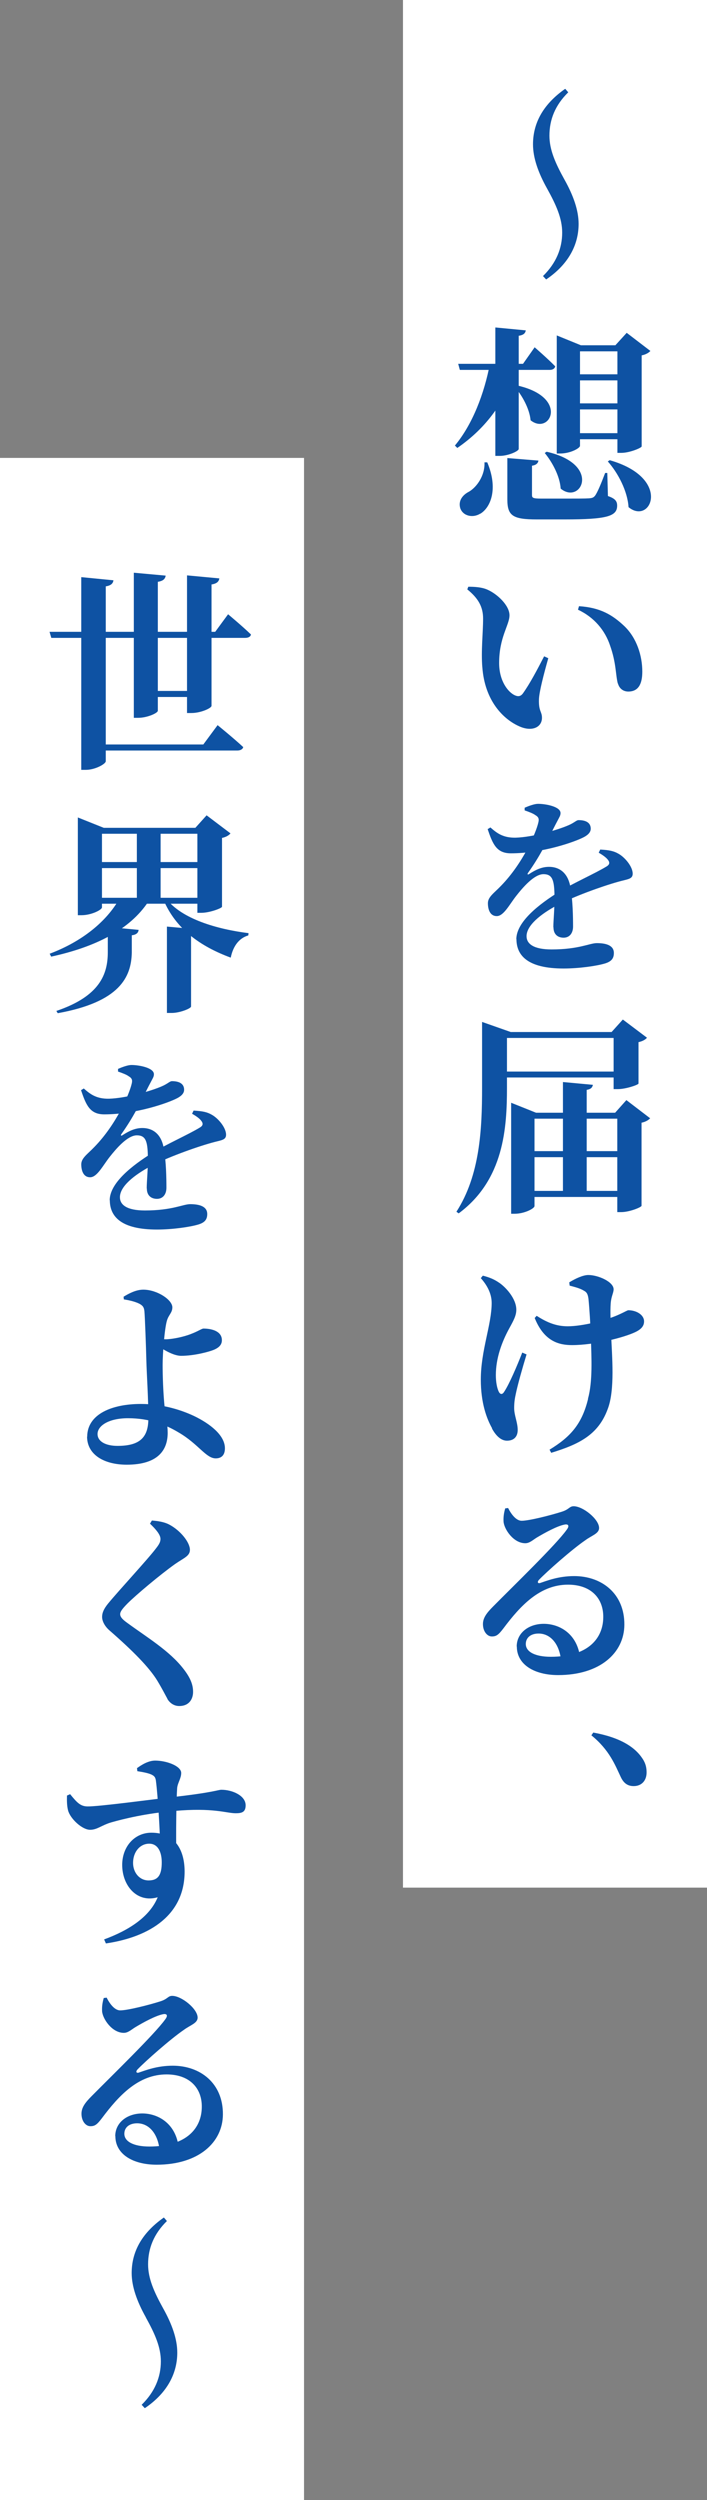
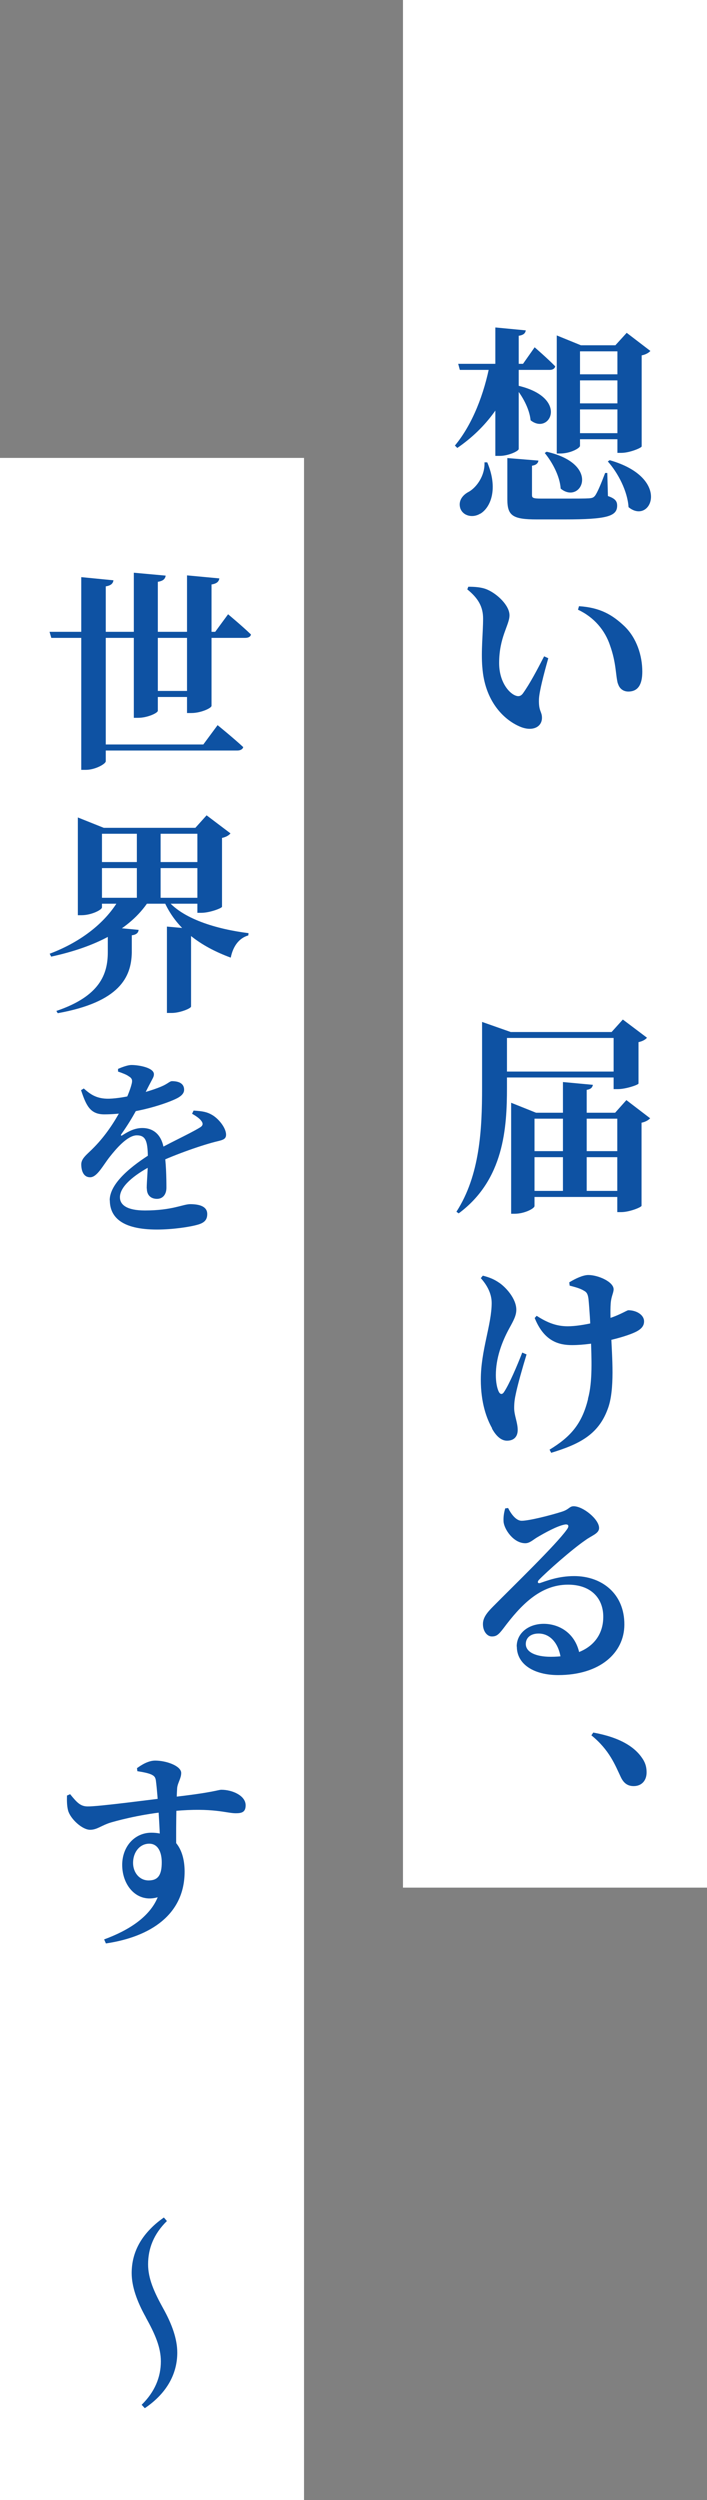
<svg xmlns="http://www.w3.org/2000/svg" width="71" height="251" viewBox="0 0 71 251" fill="none">
  <rect x="0" y="0" width="71" height="251" fill="#808080" stroke="none" />
  <g clip-path="url(#clip0_2164_73)">
    <path d="M71 0H40.468V189.518H71V0Z" fill="white" />
    <path d="M30.532 45.975H0V251H30.532V45.975Z" fill="white" />
-     <path d="M54.947 18.943C54.046 17.333 53.526 15.849 53.526 14.492C53.526 12.527 54.389 10.575 56.762 8.914L57.066 9.269C55.747 10.562 55.176 12.02 55.176 13.618C55.176 15.038 55.772 16.382 56.686 18.03C57.587 19.64 58.107 21.124 58.107 22.48C58.107 24.446 57.206 26.462 54.846 28.059L54.529 27.717C55.848 26.424 56.457 24.94 56.457 23.355C56.457 21.935 55.861 20.591 54.947 18.943Z" fill="#0E52A3" />
    <path d="M45.925 44.974L45.684 44.733C47.473 42.577 48.628 39.509 49.199 36.529H51.788V36.871C50.848 40.219 48.856 42.958 45.925 44.974ZM55.759 36.795C55.696 37.024 55.493 37.138 55.201 37.138H46.179L46.014 36.529H52.523L53.691 34.868C53.691 34.868 55.011 36.009 55.772 36.795H55.759ZM48.234 51.567C47.511 52.023 46.521 51.833 46.229 51.047C45.988 50.299 46.445 49.69 47.105 49.361C47.879 48.904 48.717 47.738 48.653 46.419H48.932C50.049 49.056 49.288 50.946 48.234 51.58V51.567ZM52.092 33.727V45.075C52.092 45.291 51.051 45.772 50.189 45.772H49.744V32.877L52.803 33.169C52.752 33.448 52.6 33.638 52.079 33.714L52.092 33.727ZM53.425 46.761V49.69C53.425 49.982 53.513 50.058 54.325 50.058H56.99C57.929 50.058 58.767 50.058 59.135 50.033C59.49 50.007 59.605 49.957 59.769 49.754C60.011 49.399 60.328 48.651 60.772 47.484H60.988L61.051 49.804C61.8 50.058 61.977 50.337 61.977 50.768C61.977 51.833 60.962 52.15 56.711 52.15H53.907C51.496 52.15 50.95 51.782 50.95 50.147V45.988L54.072 46.242C54.034 46.508 53.843 46.698 53.412 46.761H53.425ZM53.285 42.197C53.171 41.005 52.409 39.661 51.673 38.824L51.864 38.685C57.231 39.851 55.239 43.756 53.285 42.197ZM56.305 49.044C56.216 47.788 55.455 46.394 54.706 45.481L54.897 45.354C60.467 46.622 58.336 50.73 56.305 49.056V49.044ZM56.267 45.532H55.912V33.676L58.336 34.665H63.246V35.274H58.247V44.758C58.247 44.999 57.27 45.532 56.267 45.532ZM63.17 38.19H57.105V37.581H63.17V38.19ZM63.17 41.106H57.105V40.498H63.17V41.106ZM63.17 44.099H57.105V43.49H63.17V44.099ZM63.12 50.907C63.018 49.323 62.079 47.497 61.038 46.33L61.229 46.203C67.536 48.004 65.353 52.784 63.107 50.907H63.12ZM62.929 33.41L65.315 35.236C65.163 35.401 64.883 35.591 64.439 35.68V44.821C64.414 44.974 63.221 45.468 62.409 45.468H62.003V34.678H61.787L62.929 33.423V33.41Z" fill="#0E52A3" />
    <path d="M48.438 67.01C48.298 65.362 48.514 63.536 48.514 62.103C48.514 60.911 48.019 60.062 46.928 59.174L47.029 58.908C47.562 58.908 48.349 58.934 48.945 59.2C49.961 59.644 51.166 60.797 51.166 61.774C51.166 62.75 50.125 63.967 50.125 66.567C50.125 68.405 51.052 69.521 51.712 69.812C52.029 69.952 52.283 69.927 52.511 69.622C53.209 68.646 53.932 67.276 54.643 65.894L55.062 66.085C54.605 67.695 54.148 69.47 54.123 70.206C54.085 71.448 54.427 71.41 54.427 72.069C54.427 73.008 53.45 73.489 52.194 72.944C50.544 72.234 48.679 70.358 48.438 66.985V67.01ZM62.041 68.621C61.813 67.733 61.889 66.567 61.267 64.817C60.76 63.282 59.656 61.964 58.044 61.216L58.145 60.861C60.29 61 61.508 61.736 62.701 62.864C63.945 64.056 64.503 65.831 64.503 67.429C64.503 68.735 64.072 69.432 63.094 69.432C62.663 69.432 62.219 69.204 62.054 68.621H62.041Z" fill="#0E52A3" />
-     <path d="M48.983 83.24L49.249 83.075C49.884 83.633 50.506 84.127 51.788 84.102C53.488 84.051 55.975 83.341 57.079 82.859C57.701 82.593 57.879 82.34 58.107 82.34C58.767 82.34 59.325 82.555 59.325 83.202C59.325 83.481 59.16 83.76 58.678 84.026C57.764 84.52 54.49 85.674 51.305 85.674C49.859 85.674 49.478 84.736 48.97 83.24H48.983ZM55.569 93.092C55.569 92.382 55.709 91.139 55.683 89.871C55.658 88.337 55.455 87.766 54.579 87.766C53.64 87.766 52.498 89.11 51.851 89.934C51.178 90.784 50.607 91.938 49.922 91.976C49.288 92.001 49.008 91.443 48.996 90.708C48.983 90.049 49.605 89.681 50.328 88.92C52.536 86.65 53.831 83.595 54.059 82.593C54.135 82.289 54.135 82.061 53.792 81.858C53.539 81.668 53.158 81.528 52.688 81.363V81.097C53.12 80.907 53.678 80.704 54.034 80.704C54.808 80.704 56.292 80.983 56.292 81.629C56.292 81.896 56.166 82.048 55.988 82.403C55.734 82.872 55.417 83.519 55.15 84.039C54.846 84.609 54.275 85.877 53.018 87.652C52.93 87.766 53.006 87.855 53.133 87.754C53.78 87.335 54.402 87.031 55.125 87.031C56.331 87.031 57.092 87.804 57.295 89.136C57.523 90.391 57.549 92.103 57.549 93.028C57.549 93.662 57.219 94.144 56.597 94.144C56.051 94.144 55.582 93.84 55.582 93.104L55.569 93.092ZM51.851 94.309C51.851 92.546 54.148 90.771 56.153 89.529C57.536 88.679 59.795 87.677 60.911 86.993C61.229 86.803 61.267 86.587 61.026 86.296C60.848 86.067 60.455 85.801 60.125 85.611L60.277 85.294C61.191 85.344 61.648 85.446 62.104 85.712C62.752 86.067 63.538 87.005 63.538 87.716C63.538 88.286 63.018 88.261 62.092 88.527C60.366 89.009 57.561 90.036 55.975 90.873C54.287 91.773 52.879 92.914 52.879 93.992C52.879 94.765 53.59 95.323 55.391 95.323C58.132 95.323 59.211 94.689 59.934 94.689C60.848 94.689 61.648 94.905 61.648 95.678C61.648 96.211 61.419 96.528 60.759 96.731C59.922 96.984 58.158 97.238 56.597 97.238C52.993 97.238 51.864 95.932 51.864 94.284L51.851 94.309Z" fill="#0E52A3" />
    <path d="M48.412 103.413V102.601L51.293 103.615H50.912V109.194C50.912 113.188 50.633 118.438 46.064 121.823L45.836 121.658C48.196 117.994 48.412 113.391 48.412 109.22V103.413ZM62.879 103.615V104.211H49.44V103.615H62.879ZM62.993 107.584V108.18H49.478V107.584H62.993ZM51.331 110.716L53.831 111.718H63.564V112.314H53.678V121.088C53.678 121.329 52.676 121.861 51.686 121.861H51.331V110.716ZM63.424 115.572V116.181H52.168V115.572H63.424ZM63.424 119.566V120.175H52.168V119.566H63.424ZM59.541 108.915C59.49 109.169 59.363 109.347 58.919 109.423V120.061H56.533V108.636L59.541 108.915ZM61.419 103.615L62.548 102.36L64.972 104.186C64.845 104.351 64.553 104.541 64.122 104.63V108.789C64.084 108.928 62.84 109.347 62.054 109.347H61.622V103.615H61.406H61.419ZM61.774 111.718L62.904 110.45L65.29 112.275C65.137 112.44 64.858 112.63 64.427 112.719V121.062C64.401 121.214 63.208 121.696 62.384 121.696H61.99V111.718H61.774Z" fill="#0E52A3" />
    <path d="M49.414 143.391C48.869 142.427 48.285 140.855 48.285 138.509C48.285 135.58 49.376 132.993 49.376 130.813C49.376 129.824 48.856 128.961 48.285 128.327L48.488 128.074C49.173 128.251 49.617 128.442 50.087 128.759C50.721 129.164 51.851 130.343 51.851 131.497C51.851 132.081 51.572 132.588 51.153 133.348C50.366 134.781 49.795 136.404 49.795 138.065C49.795 138.737 49.909 139.358 50.087 139.726C50.239 140.018 50.442 140.031 50.62 139.752C51.14 138.978 51.94 137.102 52.447 135.796L52.879 135.986C52.473 137.317 51.99 139.016 51.8 139.942C51.699 140.411 51.635 140.779 51.635 141.375C51.635 142.11 51.99 142.807 51.99 143.568C51.99 144.24 51.61 144.646 50.912 144.646C50.341 144.646 49.821 144.189 49.402 143.416L49.414 143.391ZM53.691 132.334L53.894 132.106C55.023 132.841 55.95 133.158 57.016 133.158C58.5 133.158 60.911 132.55 62.104 132.004C62.79 131.7 62.993 131.548 63.107 131.548C63.881 131.548 64.68 131.992 64.68 132.664C64.68 133.07 64.477 133.412 63.83 133.729C62.714 134.274 59.731 135.048 57.447 135.048C56.153 135.048 54.655 134.693 53.704 132.347L53.691 132.334ZM59.046 140.436C59.528 138.699 59.401 136.353 59.338 134.299C59.3 133.006 59.186 131.294 59.097 130.407C59.033 129.925 58.919 129.735 58.653 129.595C58.247 129.342 57.764 129.228 57.206 129.076L57.168 128.746C57.79 128.366 58.551 128.01 59.084 128.01C60.074 128.01 61.622 128.695 61.622 129.443C61.622 129.811 61.381 130.141 61.33 130.863C61.267 131.649 61.33 132.981 61.368 133.894C61.457 136.189 61.774 139.549 61.026 141.476C60.074 144.075 58.12 145.013 55.353 145.863L55.188 145.546C57.231 144.303 58.437 143.023 59.059 140.436H59.046Z" fill="#0E52A3" />
    <path d="M51.889 165.313C51.889 163.944 53.095 163.031 54.605 163.031C56.115 163.031 57.879 163.944 58.234 166.251L56.331 166.594C56.141 165.034 55.278 164.007 54.085 164.007C53.311 164.007 52.803 164.413 52.803 165.06C52.803 165.846 53.742 166.34 55.316 166.34C59.097 166.34 60.569 164.464 60.582 162.372C60.607 160.52 59.402 159.1 57.041 159.1C54.237 159.1 52.283 161.18 50.557 163.487C50.062 164.134 49.846 164.311 49.364 164.299C48.907 164.286 48.463 163.754 48.501 162.967C48.539 162.41 48.856 161.953 49.529 161.281C51.559 159.227 55.836 155.094 56.902 153.597C57.245 153.154 57.029 153.001 56.712 153.065C55.95 153.204 54.694 153.902 53.907 154.371C53.514 154.612 53.184 154.941 52.752 154.941C51.559 154.941 50.633 153.534 50.57 152.786C50.544 152.317 50.595 151.936 50.735 151.442L51.026 151.404C51.356 152.063 51.851 152.685 52.384 152.685C53.133 152.685 55.278 152.139 56.394 151.784C57.181 151.543 57.168 151.226 57.612 151.226C58.551 151.226 60.163 152.532 60.163 153.407C60.163 153.978 59.427 154.155 58.767 154.65C57.447 155.55 54.91 157.794 54.123 158.618C53.92 158.847 54.021 158.999 54.237 158.935C54.922 158.707 56.077 158.238 57.663 158.238C60.417 158.238 62.727 159.988 62.701 163.132C62.688 165.947 60.252 168.179 56.052 168.179C53.666 168.179 51.902 167.126 51.902 165.313H51.889Z" fill="#0E52A3" />
    <path d="M62.333 178.398C61.774 177.219 61.203 175.697 59.389 174.227L59.579 173.948C62.295 174.442 63.767 175.406 64.528 176.572C64.858 177.067 64.934 177.511 64.934 177.954C64.934 178.779 64.427 179.324 63.64 179.324C63.056 179.324 62.637 179.057 62.333 178.398Z" fill="#0E52A3" />
    <path d="M21.611 63.435L22.905 61.672C22.905 61.672 24.352 62.877 25.202 63.701C25.164 63.929 24.936 64.043 24.631 64.043H5.152L4.974 63.435H21.598H21.611ZM11.396 58.261C11.345 58.553 11.193 58.781 10.621 58.87V76.431C10.621 76.697 9.556 77.293 8.629 77.293H8.16V57.944L11.396 58.261ZM20.418 74.745L21.852 72.805C21.852 72.805 23.476 74.123 24.428 75.011C24.365 75.239 24.123 75.353 23.832 75.353H9.53V74.745H20.418ZM16.637 57.805C16.586 58.097 16.421 58.325 15.85 58.414V71.359C15.85 71.588 14.796 72.069 13.883 72.069H13.439V57.501L16.637 57.792V57.805ZM19.872 69.369V69.977H14.606V69.369H19.872ZM22.03 58.071C21.979 58.363 21.814 58.591 21.243 58.68V70.865C21.243 71.093 20.177 71.588 19.225 71.588H18.781V57.767L22.03 58.071Z" fill="#0E52A3" />
    <path d="M14.873 90.226V90.556C13.033 93.32 9.632 95.07 5.139 96.046L4.987 95.754C8.223 94.537 10.685 92.546 11.992 90.226H14.86H14.873ZM13.921 93.358C13.895 93.624 13.73 93.84 13.236 93.903V95.64C13.185 98.087 12.043 100.598 5.799 101.726L5.66 101.498C10.05 100.015 10.825 97.783 10.825 95.602V93.066L13.921 93.358ZM7.817 82.073L10.418 83.113H21.015V83.709H10.241V91.101C10.241 91.342 9.187 91.887 8.185 91.887H7.817V82.073ZM21.281 90.137V90.733H9.162V90.137H21.281ZM21.294 86.549V87.158H9.175V86.549H21.294ZM16.129 83.214V90.315H13.743V83.214H16.129ZM24.961 93.675L24.936 93.916C24.022 94.182 23.413 94.968 23.172 96.147C20.126 95.019 17.664 93.282 16.421 90.353L16.674 90.201C18.223 92.267 21.814 93.294 24.961 93.688V93.675ZM19.695 93.282C19.669 93.472 19.555 93.624 19.187 93.675V101.054C19.187 101.244 18.07 101.701 17.246 101.701H16.763V93.028L19.682 93.294L19.695 93.282ZM19.619 83.113L20.748 81.858L23.146 83.671C23.02 83.836 22.728 84.039 22.296 84.127V91.038C22.271 91.19 21.04 91.646 20.24 91.646H19.822V83.113H19.619Z" fill="#0E52A3" />
    <path d="M8.147 109.448L8.414 109.283C9.048 109.841 9.67 110.336 10.952 110.31C12.652 110.259 15.139 109.549 16.243 109.068C16.865 108.801 17.043 108.548 17.271 108.548C17.931 108.548 18.49 108.763 18.49 109.41C18.49 109.689 18.325 109.968 17.842 110.234C16.929 110.729 13.655 111.882 10.47 111.882C9.023 111.882 8.642 110.944 8.135 109.448H8.147ZM14.733 119.313C14.733 118.602 14.873 117.36 14.848 116.092C14.822 114.558 14.619 113.987 13.743 113.987C12.805 113.987 11.662 115.331 11.015 116.155C10.343 117.005 9.772 118.159 9.086 118.197C8.452 118.222 8.173 117.664 8.16 116.929C8.147 116.269 8.769 115.902 9.492 115.141C11.7 112.871 12.995 109.816 13.223 108.814C13.299 108.51 13.299 108.281 12.957 108.079C12.703 107.888 12.322 107.749 11.853 107.584V107.318C12.284 107.128 12.843 106.925 13.198 106.925C13.972 106.925 15.457 107.204 15.457 107.85C15.457 108.117 15.33 108.269 15.152 108.624C14.898 109.093 14.581 109.74 14.315 110.259C14.01 110.83 13.439 112.098 12.183 113.873C12.094 113.987 12.17 114.076 12.297 113.975C12.944 113.556 13.566 113.252 14.289 113.252C15.495 113.252 16.256 114.025 16.459 115.357C16.688 116.612 16.713 118.324 16.713 119.249C16.713 119.883 16.383 120.365 15.761 120.365C15.216 120.365 14.746 120.061 14.746 119.325L14.733 119.313ZM11.015 120.517C11.015 118.755 13.312 116.98 15.317 115.737C16.7 114.887 18.959 113.886 20.076 113.201C20.393 113.011 20.431 112.795 20.19 112.504C20.012 112.263 19.619 112.009 19.289 111.819L19.441 111.502C20.355 111.553 20.812 111.654 21.269 111.92C21.916 112.275 22.703 113.214 22.703 113.924C22.703 114.494 22.182 114.469 21.256 114.735C19.53 115.217 16.726 116.244 15.139 117.081C13.452 117.981 12.043 119.122 12.043 120.2C12.043 120.974 12.754 121.531 14.556 121.531C17.297 121.531 18.375 120.897 19.099 120.897C20.012 120.897 20.812 121.113 20.812 121.886C20.812 122.419 20.583 122.736 19.924 122.939C19.086 123.192 17.322 123.446 15.761 123.446C12.157 123.446 11.028 122.14 11.028 120.492L11.015 120.517Z" fill="#0E52A3" />
-     <path d="M8.756 144.253C8.756 141.983 11.23 140.956 14.149 140.956C16.42 140.956 18.299 141.603 19.529 142.186C21.04 142.921 22.588 144.075 22.588 145.407C22.588 146.104 22.232 146.421 21.661 146.421C20.684 146.421 19.923 144.975 17.943 143.822C16.636 143.036 15.024 142.389 12.854 142.389C10.913 142.389 9.796 143.15 9.796 143.974C9.796 144.722 10.608 145.166 11.801 145.166C13.971 145.166 14.898 144.38 14.898 142.427C14.898 140.259 14.733 138.065 14.695 136.506C14.669 135.352 14.555 132.207 14.504 131.662C14.466 131.231 14.314 131.066 13.984 130.889C13.502 130.648 12.829 130.521 12.436 130.458L12.41 130.191C12.943 129.862 13.667 129.481 14.39 129.481C15.773 129.481 17.309 130.496 17.309 131.256C17.309 131.789 16.953 131.992 16.776 132.55C16.522 133.361 16.332 135.922 16.332 137.038C16.332 138.04 16.382 139.891 16.547 141.413C16.662 142.364 16.839 142.985 16.839 143.86C16.839 145.533 15.925 147.055 12.728 147.055C10.456 147.055 8.743 146.053 8.743 144.227L8.756 144.253ZM15.811 135.098V134.376C16.128 134.439 16.395 134.464 16.636 134.464C17.22 134.464 18.375 134.249 19.174 133.932C19.885 133.665 20.265 133.387 20.43 133.387C21.217 133.387 22.283 133.627 22.283 134.553C22.283 134.946 22.08 135.263 21.484 135.517C21.001 135.72 19.504 136.125 18.184 136.125C17.398 136.125 16.357 135.466 15.811 135.098Z" fill="#0E52A3" />
-     <path d="M16.814 170.562C16.561 170.106 16.32 169.611 15.787 168.724C14.974 167.405 13.401 165.795 10.99 163.69C10.495 163.259 10.254 162.739 10.254 162.346C10.254 161.915 10.431 161.522 10.85 161.002C11.954 159.658 14.886 156.501 15.672 155.449C15.99 155.043 16.116 154.802 16.116 154.51C16.116 154.079 15.647 153.534 15.063 152.976L15.254 152.659C15.875 152.71 16.472 152.799 16.967 153.052C18.122 153.648 19.073 154.853 19.073 155.601C19.073 156.235 18.464 156.412 17.576 157.033C16.078 158.099 13.667 160.127 12.804 160.989C12.259 161.547 12.068 161.814 12.068 162.067C12.068 162.371 12.36 162.638 12.804 162.955C14.759 164.388 17.03 165.744 18.426 167.557C19.137 168.47 19.39 169.155 19.39 169.865C19.39 170.537 19.035 171.285 17.995 171.285C17.449 171.285 17.03 170.955 16.802 170.562H16.814Z" fill="#0E52A3" />
    <path d="M6.84 181.784C6.713 181.314 6.713 180.744 6.726 180.275L7.043 180.135C7.741 180.997 8.084 181.352 8.782 181.365C9.873 181.39 15.418 180.642 17.119 180.452C21.446 179.97 21.903 179.691 22.233 179.691C23.324 179.691 24.669 180.275 24.669 181.251C24.669 181.948 24.276 182.05 23.667 182.05C22.741 182.05 21.421 181.467 17.487 181.822C14.708 182.05 12.373 182.62 11.142 182.975C10.178 183.267 9.759 183.711 9.048 183.711C8.249 183.711 7.069 182.608 6.84 181.784ZM15.837 190.482C13.781 191.09 12.271 189.34 12.271 187.236C12.271 185.397 13.515 184.002 15.203 184.002C17.652 184.002 18.54 185.828 18.54 187.908C18.54 192.231 15.101 194.463 10.634 195.122L10.457 194.716C12.944 193.804 15.038 192.447 15.837 190.482ZM16.243 186.982C16.243 185.93 15.85 185.106 14.987 185.106C14.048 185.106 13.363 185.942 13.363 187.033C13.363 187.996 13.997 188.795 14.924 188.795C15.901 188.795 16.243 188.212 16.243 186.982ZM15.66 178.804C15.609 178.436 15.507 178.309 15.19 178.157C14.835 178.005 14.352 177.916 13.794 177.828L13.756 177.523C14.226 177.181 14.898 176.763 15.584 176.763C16.726 176.763 18.198 177.308 18.198 178.005C18.198 178.55 17.842 178.994 17.791 179.514C17.715 180.49 17.652 184.269 17.715 186.424L16.066 184.814C16.066 184.002 15.85 180.224 15.66 178.817V178.804Z" fill="#0E52A3" />
-     <path d="M11.573 214.471C11.573 213.101 12.778 212.189 14.289 212.189C15.799 212.189 17.563 213.114 17.918 215.409L16.014 215.764C15.824 214.205 14.961 213.178 13.768 213.178C12.994 213.178 12.487 213.583 12.487 214.23C12.487 215.016 13.426 215.511 14.999 215.511C18.781 215.511 20.253 213.634 20.265 211.542C20.291 209.691 19.085 208.271 16.725 208.271C13.921 208.271 11.966 210.35 10.241 212.658C9.746 213.304 9.53 213.482 9.048 213.469C8.591 213.456 8.147 212.924 8.185 212.125C8.223 211.567 8.54 211.111 9.213 210.439C11.243 208.385 15.52 204.239 16.585 202.755C16.928 202.311 16.712 202.159 16.395 202.223C15.634 202.362 14.377 203.059 13.591 203.529C13.197 203.769 12.867 204.099 12.436 204.099C11.243 204.099 10.317 202.692 10.253 201.944C10.228 201.475 10.279 201.094 10.418 200.6L10.71 200.562C11.04 201.221 11.535 201.842 12.068 201.842C12.816 201.842 14.961 201.297 16.078 200.942C16.865 200.701 16.852 200.384 17.296 200.384C18.235 200.384 19.847 201.69 19.847 202.565C19.847 203.136 19.111 203.313 18.451 203.808C17.131 204.708 14.593 206.952 13.806 207.776C13.603 208.004 13.705 208.157 13.921 208.093C14.606 207.865 15.761 207.396 17.347 207.396C20.101 207.396 22.41 209.146 22.385 212.29C22.372 215.105 19.936 217.336 15.735 217.336C13.35 217.336 11.586 216.284 11.586 214.471H11.573Z" fill="#0E52A3" />
    <path d="M14.644 232.653C13.743 231.043 13.223 229.559 13.223 228.215C13.223 226.25 14.085 224.297 16.458 222.636L16.763 222.991C15.443 224.285 14.872 225.743 14.872 227.34C14.872 228.76 15.469 230.104 16.382 231.753C17.283 233.363 17.803 234.847 17.803 236.203C17.803 238.169 16.903 240.185 14.542 241.782L14.225 241.44C15.545 240.147 16.154 238.663 16.154 237.078C16.154 235.658 15.557 234.314 14.644 232.666V232.653Z" fill="#0E52A3" />
  </g>
  <defs>
    <clipPath id="clip0_2164_73">
      <rect width="71" height="251" fill="white" />
    </clipPath>
  </defs>
</svg>